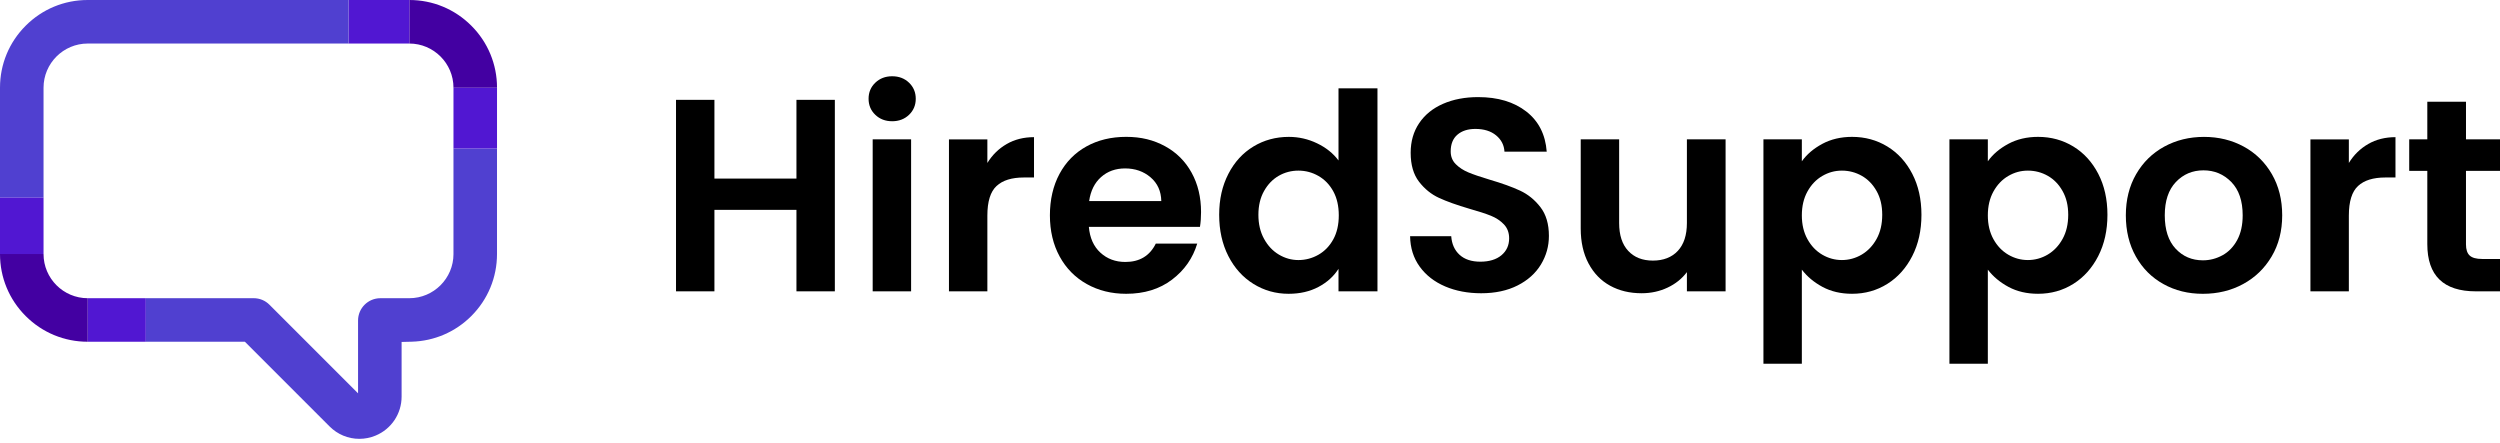
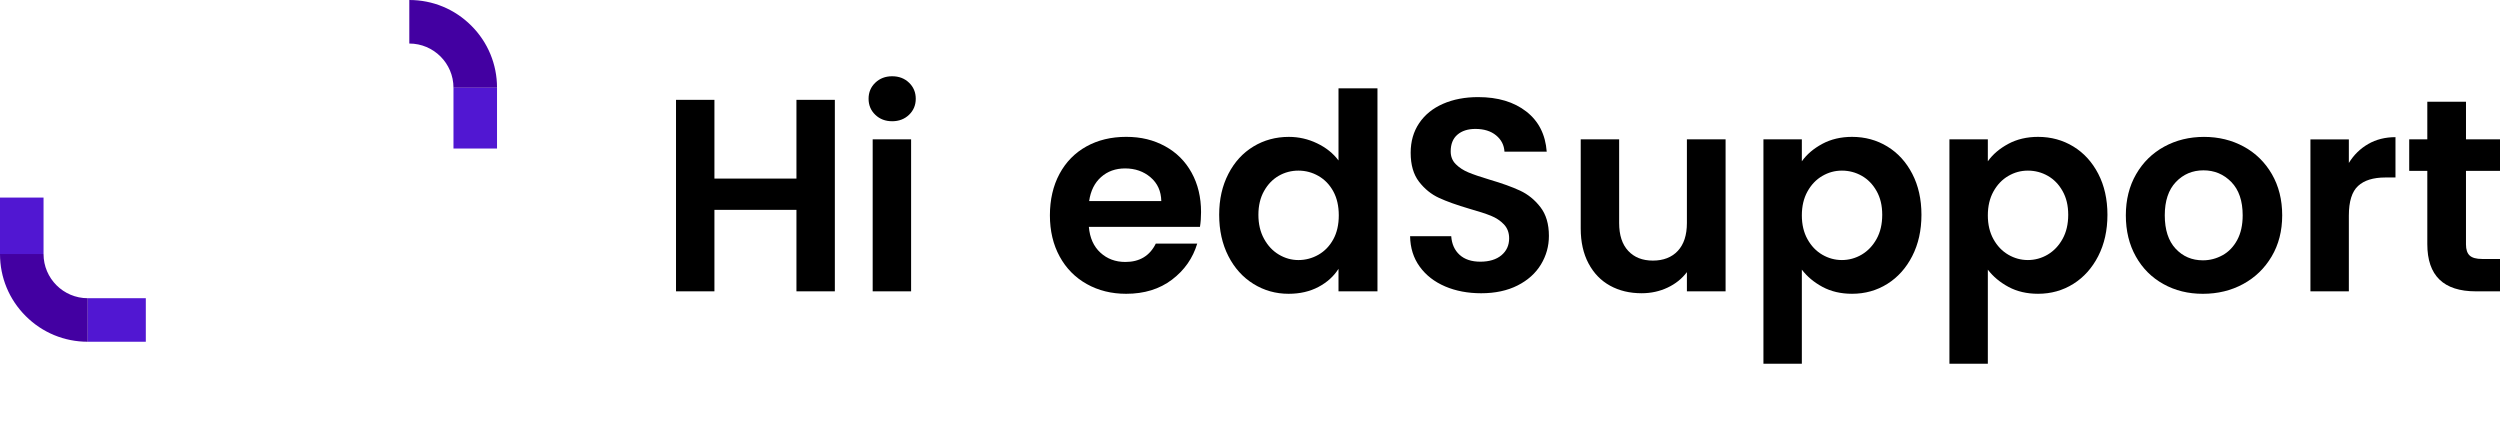
<svg xmlns="http://www.w3.org/2000/svg" width="209" height="37" viewBox="0 0 209 37" fill="none">
  <g clip-path="url(#clip0_440_429)">
-     <path d="M37.911 21.236C37.911 23.273 36.254 24.93 34.217 24.93H31.799C30.77 24.93 29.933 25.767 29.933 26.796V32.882L22.527 25.476C22.175 25.123 21.707 24.929 21.207 24.929H12.188V28.569H20.471L27.554 35.651C28.221 36.319 29.105 36.687 30.043 36.687C30.508 36.687 30.963 36.595 31.397 36.416C32.719 35.868 33.574 34.589 33.574 33.158V28.587L34.41 28.566C36.294 28.517 38.067 27.756 39.402 26.421C40.786 25.036 41.55 23.194 41.55 21.235V12.415H37.91V21.235L37.911 21.236Z" fill="#5040D0" />
    <path d="M41.551 7.333H37.911V12.417H41.551V7.333Z" fill="#5117D2" />
    <path d="M34.218 0V3.64C36.255 3.64 37.911 5.297 37.911 7.334H41.551C41.551 5.374 40.789 3.533 39.403 2.148C38.018 0.762 36.176 0 34.218 0Z" fill="#4300A2" />
-     <path d="M34.217 3.64V0H29.135V3.64H34.217Z" fill="#5117D2" />
-     <path d="M3.64 7.334C3.64 5.297 5.297 3.64 7.334 3.64H29.135V0H7.334C5.374 0 3.533 0.762 2.148 2.148C0.762 3.533 0 5.374 0 7.334V16.517H3.64V7.334Z" fill="#5040D0" />
+     <path d="M34.217 3.64H29.135V3.64H34.217Z" fill="#5117D2" />
    <path d="M7.334 24.93V28.57H12.19V24.93H7.334Z" fill="#5117D2" />
    <path d="M3.64 21.236H0C0 23.196 0.762 25.037 2.148 26.422C3.533 27.806 5.374 28.57 7.334 28.57V24.93C5.297 24.93 3.64 23.273 3.64 21.236Z" fill="#4300A2" />
    <path d="M3.64 16.517H0V21.237H3.64V16.517Z" fill="#5117D2" />
    <path d="M69.793 8.347V24.355H66.583V17.544H59.726V24.355H56.515V8.347H59.726V14.929H66.583V8.347H69.793Z" fill="black" />
    <path d="M73.175 9.597C72.8 9.238 72.613 8.791 72.613 8.256C72.613 7.72 72.8 7.273 73.175 6.914C73.55 6.556 74.019 6.375 74.585 6.375C75.151 6.375 75.621 6.554 75.996 6.914C76.37 7.273 76.557 7.722 76.557 8.256C76.557 8.79 76.37 9.238 75.996 9.597C75.621 9.956 75.15 10.136 74.585 10.136C74.02 10.136 73.549 9.957 73.175 9.597ZM76.168 11.65V24.355H72.956V11.65H76.168Z" fill="black" />
-     <path d="M84.161 12.039C84.825 11.657 85.586 11.466 86.443 11.466V14.838H85.594C84.585 14.838 83.824 15.074 83.312 15.549C82.799 16.023 82.544 16.849 82.544 18.025V24.356H79.333V11.651H82.544V13.623C82.957 12.95 83.496 12.423 84.162 12.04L84.161 12.039Z" fill="black" />
    <path d="M100.317 18.965H91.029C91.106 19.883 91.427 20.602 91.993 21.121C92.558 21.641 93.254 21.9 94.079 21.9C95.272 21.9 96.12 21.389 96.625 20.364H100.088C99.72 21.587 99.017 22.593 97.978 23.38C96.938 24.168 95.662 24.561 94.147 24.561C92.924 24.561 91.827 24.29 90.856 23.746C89.886 23.203 89.129 22.436 88.586 21.441C88.043 20.447 87.772 19.3 87.772 18.001C87.772 16.702 88.039 15.532 88.574 14.538C89.109 13.544 89.858 12.78 90.821 12.244C91.784 11.709 92.893 11.441 94.147 11.441C95.401 11.441 96.437 11.702 97.393 12.221C98.348 12.741 99.09 13.478 99.617 14.434C100.145 15.39 100.408 16.487 100.408 17.725C100.408 18.184 100.378 18.597 100.317 18.963V18.965ZM97.084 16.809C97.069 15.983 96.77 15.323 96.189 14.826C95.609 14.329 94.897 14.08 94.057 14.08C93.262 14.08 92.593 14.321 92.05 14.802C91.507 15.284 91.175 15.954 91.053 16.809H97.085H97.084Z" fill="black" />
    <path d="M102.691 14.539C103.202 13.545 103.902 12.782 104.789 12.245C105.676 11.71 106.661 11.443 107.748 11.443C108.573 11.443 109.361 11.622 110.109 11.982C110.858 12.341 111.455 12.819 111.899 13.416V7.384H115.156V24.355H111.899V22.474C111.5 23.102 110.943 23.606 110.224 23.987C109.505 24.369 108.672 24.561 107.724 24.561C106.654 24.561 105.676 24.285 104.789 23.735C103.902 23.185 103.202 22.409 102.691 21.408C102.178 20.406 101.923 19.256 101.923 17.956C101.923 16.657 102.179 15.533 102.691 14.539ZM111.463 15.995C111.157 15.438 110.744 15.008 110.225 14.711C109.705 14.413 109.147 14.264 108.55 14.264C107.954 14.264 107.403 14.409 106.899 14.699C106.395 14.99 105.985 15.414 105.673 15.973C105.359 16.531 105.202 17.192 105.202 17.956C105.202 18.721 105.358 19.39 105.673 19.963C105.986 20.537 106.399 20.977 106.911 21.282C107.423 21.588 107.969 21.741 108.55 21.741C109.131 21.741 109.705 21.592 110.225 21.294C110.744 20.996 111.157 20.568 111.463 20.01C111.769 19.453 111.922 18.784 111.922 18.003C111.922 17.223 111.769 16.555 111.463 15.996V15.995Z" fill="black" />
    <path d="M120.808 23.942C119.914 23.559 119.207 23.009 118.687 22.29C118.166 21.571 117.899 20.723 117.884 19.745H121.323C121.369 20.402 121.603 20.922 122.023 21.304C122.444 21.686 123.02 21.877 123.755 21.877C124.49 21.877 125.093 21.698 125.521 21.338C125.949 20.979 126.164 20.508 126.164 19.927C126.164 19.454 126.018 19.064 125.728 18.758C125.437 18.452 125.074 18.211 124.639 18.036C124.203 17.861 123.603 17.666 122.839 17.451C121.799 17.145 120.954 16.844 120.305 16.545C119.655 16.247 119.097 15.796 118.631 15.192C118.165 14.588 117.932 13.782 117.932 12.773C117.932 11.825 118.168 11 118.642 10.297C119.116 9.594 119.78 9.054 120.637 8.679C121.493 8.305 122.472 8.118 123.573 8.118C125.224 8.118 126.565 8.519 127.597 9.322C128.629 10.125 129.199 11.245 129.306 12.682H125.774C125.743 12.132 125.511 11.677 125.074 11.317C124.639 10.958 124.061 10.778 123.342 10.778C122.715 10.778 122.214 10.938 121.839 11.26C121.465 11.581 121.278 12.048 121.278 12.659C121.278 13.086 121.419 13.442 121.703 13.725C121.985 14.008 122.336 14.238 122.757 14.413C123.178 14.589 123.77 14.791 124.535 15.02C125.574 15.326 126.423 15.632 127.08 15.938C127.737 16.244 128.303 16.702 128.777 17.314C129.251 17.926 129.489 18.729 129.489 19.723C129.489 20.579 129.267 21.374 128.824 22.108C128.38 22.841 127.731 23.427 126.874 23.862C126.018 24.297 125.001 24.516 123.824 24.516C122.708 24.516 121.703 24.325 120.808 23.943V23.942Z" fill="black" />
    <path d="M144.259 11.649V24.355H141.025V22.749C140.612 23.299 140.074 23.731 139.408 24.044C138.743 24.358 138.02 24.515 137.24 24.515C136.246 24.515 135.367 24.305 134.603 23.884C133.838 23.463 133.238 22.844 132.803 22.027C132.367 21.209 132.148 20.234 132.148 19.102V11.648H135.36V18.643C135.36 19.652 135.612 20.428 136.117 20.971C136.621 21.514 137.309 21.786 138.181 21.786C139.053 21.786 139.764 21.515 140.268 20.971C140.772 20.428 141.025 19.652 141.025 18.643V11.648H144.259V11.649Z" fill="black" />
    <path d="M152.343 12.027C153.069 11.638 153.899 11.442 154.831 11.442C155.916 11.442 156.898 11.71 157.778 12.245C158.657 12.78 159.353 13.541 159.864 14.527C160.376 15.514 160.633 16.657 160.633 17.956C160.633 19.256 160.377 20.406 159.864 21.408C159.352 22.409 158.656 23.185 157.778 23.735C156.898 24.285 155.916 24.56 154.831 24.56C153.899 24.56 153.077 24.369 152.365 23.987C151.655 23.605 151.077 23.124 150.634 22.542V30.409H147.423V11.649H150.634V13.485C151.047 12.904 151.616 12.418 152.343 12.029V12.027ZM156.884 15.973C156.57 15.415 156.157 14.99 155.645 14.699C155.132 14.409 154.579 14.264 153.982 14.264C153.386 14.264 152.855 14.413 152.343 14.711C151.83 15.009 151.418 15.442 151.105 16.007C150.791 16.573 150.634 17.237 150.634 18.002C150.634 18.767 150.79 19.431 151.105 19.997C151.418 20.563 151.831 20.994 152.343 21.293C152.855 21.591 153.402 21.74 153.982 21.74C154.563 21.74 155.132 21.587 155.645 21.281C156.157 20.975 156.57 20.54 156.884 19.974C157.197 19.408 157.354 18.736 157.354 17.956C157.354 17.177 157.197 16.531 156.884 15.973Z" fill="black" />
    <path d="M167.892 12.027C168.618 11.638 169.447 11.442 170.38 11.442C171.465 11.442 172.447 11.71 173.327 12.245C174.206 12.78 174.901 13.541 175.413 14.527C175.925 15.514 176.182 16.657 176.182 17.956C176.182 19.256 175.926 20.406 175.413 21.408C174.9 22.409 174.205 23.185 173.327 23.735C172.447 24.285 171.465 24.56 170.38 24.56C169.447 24.56 168.625 24.369 167.914 23.987C167.203 23.605 166.626 23.124 166.183 22.542V30.409H162.972V11.649H166.183V13.485C166.596 12.904 167.165 12.418 167.892 12.029V12.027ZM172.432 15.973C172.119 15.415 171.706 14.99 171.194 14.699C170.681 14.409 170.128 14.264 169.531 14.264C168.934 14.264 168.403 14.413 167.892 14.711C167.379 15.009 166.967 15.442 166.653 16.007C166.34 16.573 166.183 17.237 166.183 18.002C166.183 18.767 166.339 19.431 166.653 19.997C166.967 20.563 167.38 20.994 167.892 21.293C168.403 21.591 168.95 21.74 169.531 21.74C170.112 21.74 170.681 21.587 171.194 21.281C171.706 20.975 172.119 20.54 172.432 19.974C172.746 19.408 172.903 18.736 172.903 17.956C172.903 17.177 172.746 16.531 172.432 15.973Z" fill="black" />
    <path d="M180.861 23.747C179.882 23.205 179.114 22.437 178.557 21.442C177.998 20.448 177.72 19.301 177.72 18.002C177.72 16.704 178.006 15.557 178.58 14.563C179.153 13.569 179.937 12.801 180.931 12.258C181.925 11.716 183.033 11.444 184.256 11.444C185.479 11.444 186.587 11.716 187.581 12.258C188.575 12.801 189.359 13.57 189.932 14.563C190.505 15.557 190.792 16.704 190.792 18.002C190.792 19.301 190.498 20.449 189.909 21.442C189.32 22.436 188.525 23.205 187.523 23.747C186.522 24.29 185.402 24.562 184.164 24.562C182.925 24.562 181.839 24.291 180.861 23.747ZM185.803 21.339C186.315 21.056 186.724 20.632 187.03 20.066C187.336 19.5 187.488 18.813 187.488 18.001C187.488 16.794 187.171 15.865 186.537 15.215C185.902 14.565 185.127 14.24 184.209 14.24C183.292 14.24 182.524 14.565 181.904 15.215C181.285 15.865 180.975 16.794 180.975 18.001C180.975 19.209 181.276 20.138 181.88 20.788C182.485 21.438 183.245 21.763 184.162 21.763C184.743 21.763 185.29 21.621 185.802 21.338L185.803 21.339Z" fill="black" />
    <path d="M197.98 12.039C198.645 11.657 199.405 11.466 200.262 11.466V14.838H199.413C198.405 14.838 197.643 15.074 197.131 15.549C196.618 16.023 196.364 16.849 196.364 18.025V24.356H193.152V11.651H196.364V13.623C196.777 12.95 197.315 12.423 197.981 12.04L197.98 12.039Z" fill="black" />
    <path d="M206.156 14.287V20.434C206.156 20.862 206.259 21.172 206.466 21.363C206.672 21.554 207.02 21.65 207.51 21.65H209.001V24.356H206.983C204.277 24.356 202.923 23.041 202.923 20.41V14.287H201.41V11.65H202.923V8.507H206.157V11.65H209.001V14.287H206.157H206.156Z" fill="black" />
  </g>
  <defs>
    <clipPath id="clip0_440_429">
      <rect width="209" height="36.688" fill="white" />
    </clipPath>
  </defs>
</svg>